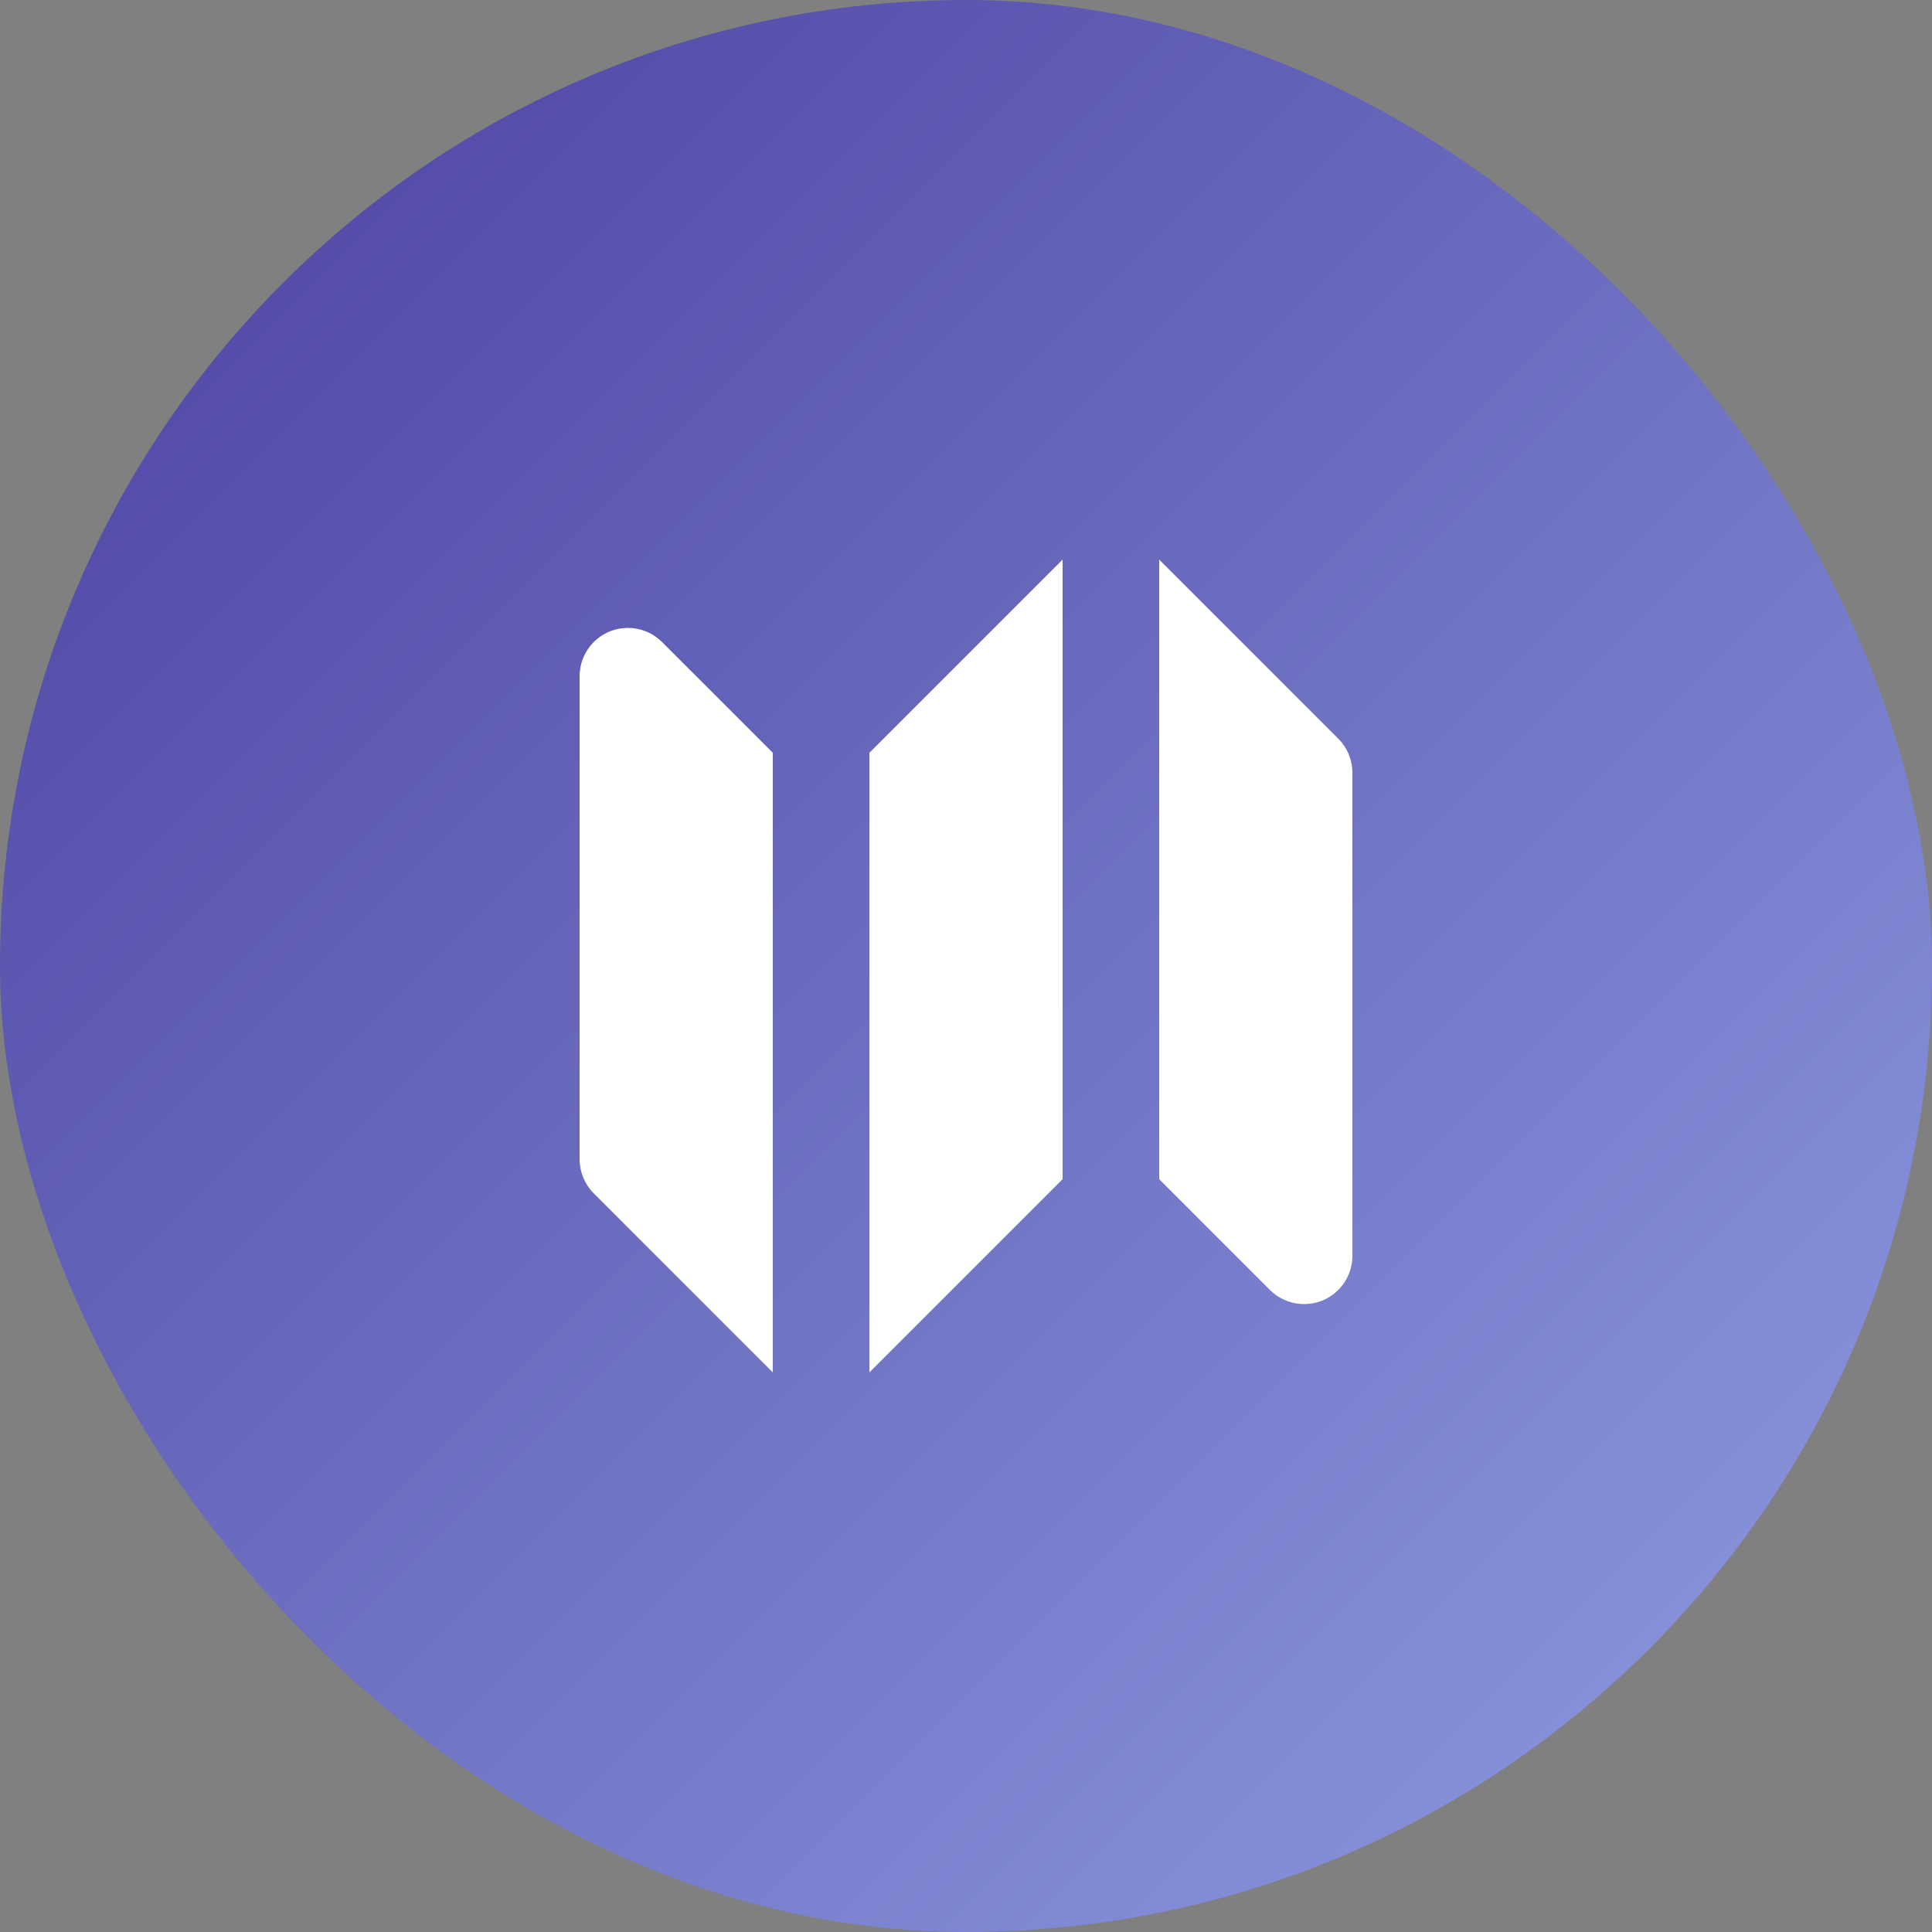
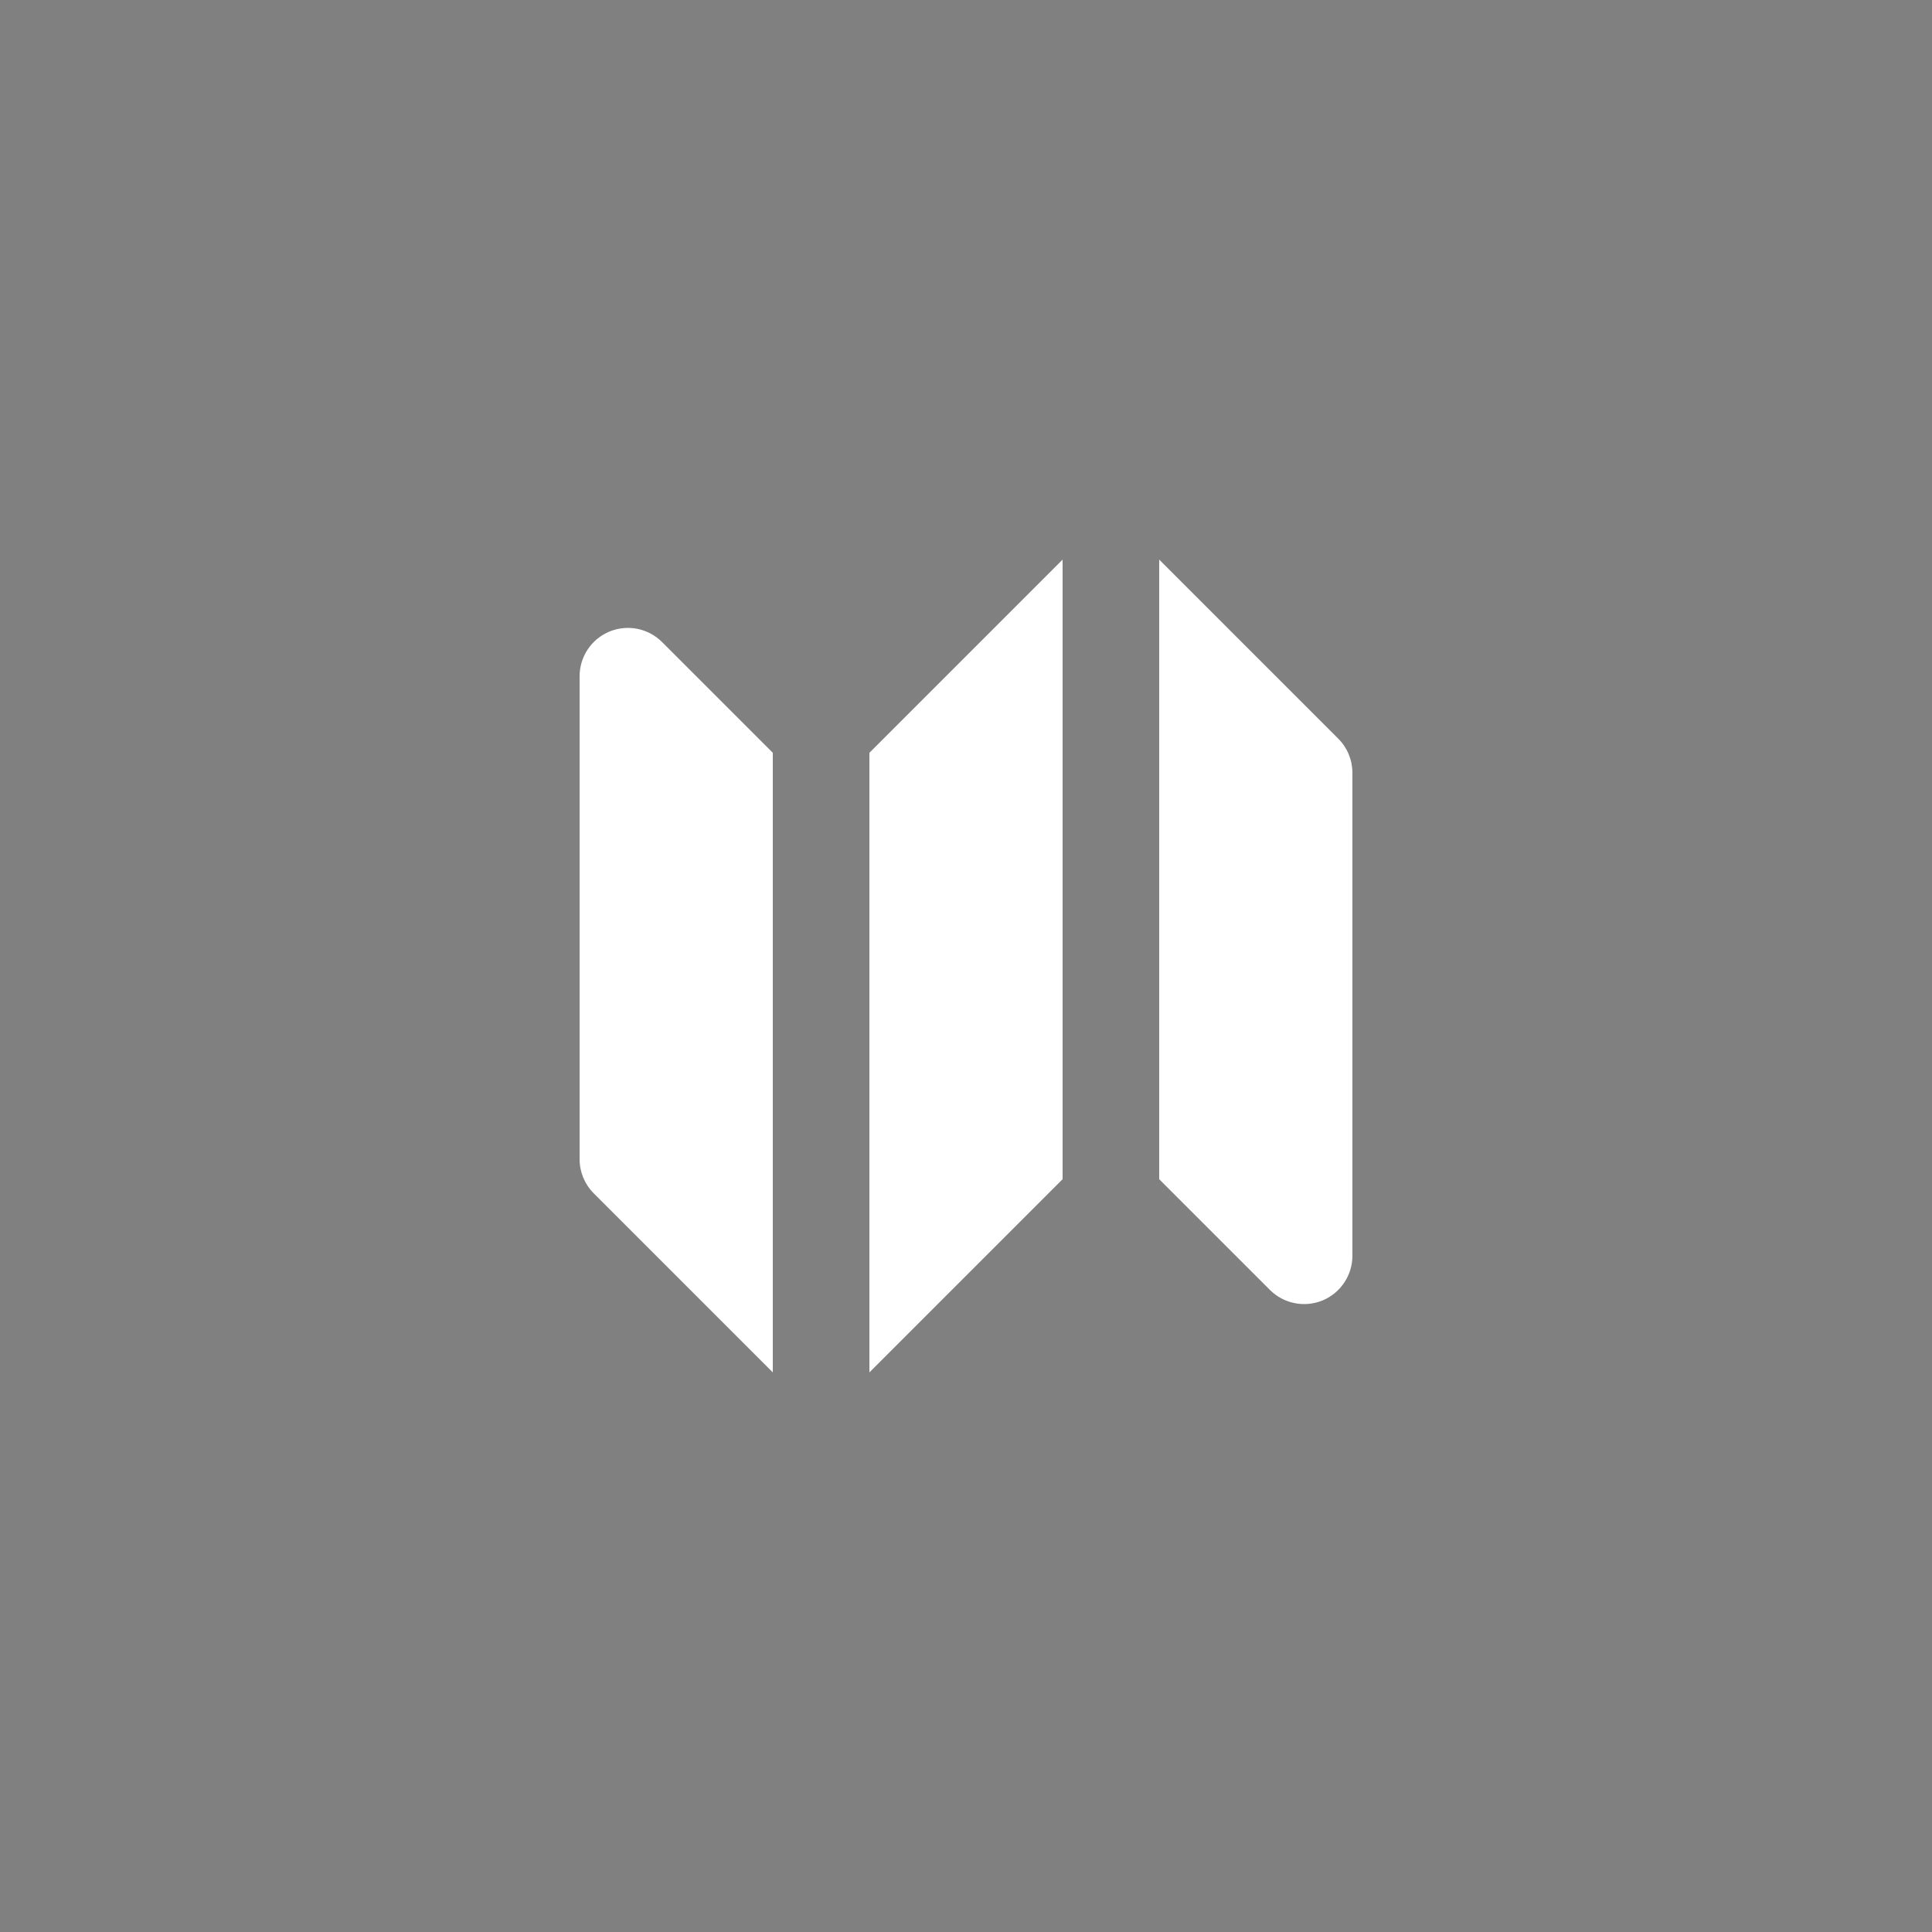
<svg xmlns="http://www.w3.org/2000/svg" width="40" height="40" viewBox="0 0 40 40" fill="none">
  <rect x="0" y="0" width="40" height="40" fill="#808080" stroke="none" />
-   <rect width="40" height="40" rx="20" fill="url(#paint0_linear_1406_1954)" />
  <path fill-rule="evenodd" clip-rule="evenodd" d="M22 11.586L18 15.586V28.414L22 24.414V11.586ZM13.707 13.293C13.567 13.153 13.389 13.058 13.195 13.019C13.001 12.981 12.8 13.001 12.617 13.076C12.435 13.152 12.278 13.28 12.169 13.444C12.059 13.609 12 13.802 12 14V24C12 24.265 12.105 24.519 12.293 24.707L16 28.414V15.586L13.707 13.293ZM27.707 15.293L24 11.586V24.414L26.293 26.707C26.433 26.847 26.611 26.942 26.805 26.98C26.999 27.019 27.2 26.999 27.383 26.924C27.565 26.848 27.721 26.72 27.831 26.555C27.941 26.391 28 26.198 28 26V16C28 15.735 27.895 15.48 27.707 15.293Z" fill="white" />
  <defs>
    <linearGradient id="paint0_linear_1406_1954" x1="0" y1="0" x2="40" y2="40" gradientUnits="userSpaceOnUse">
      <stop stop-color="#4B3F9F" />
      <stop offset="1" stop-color="#8F9EE3" />
    </linearGradient>
  </defs>
</svg>